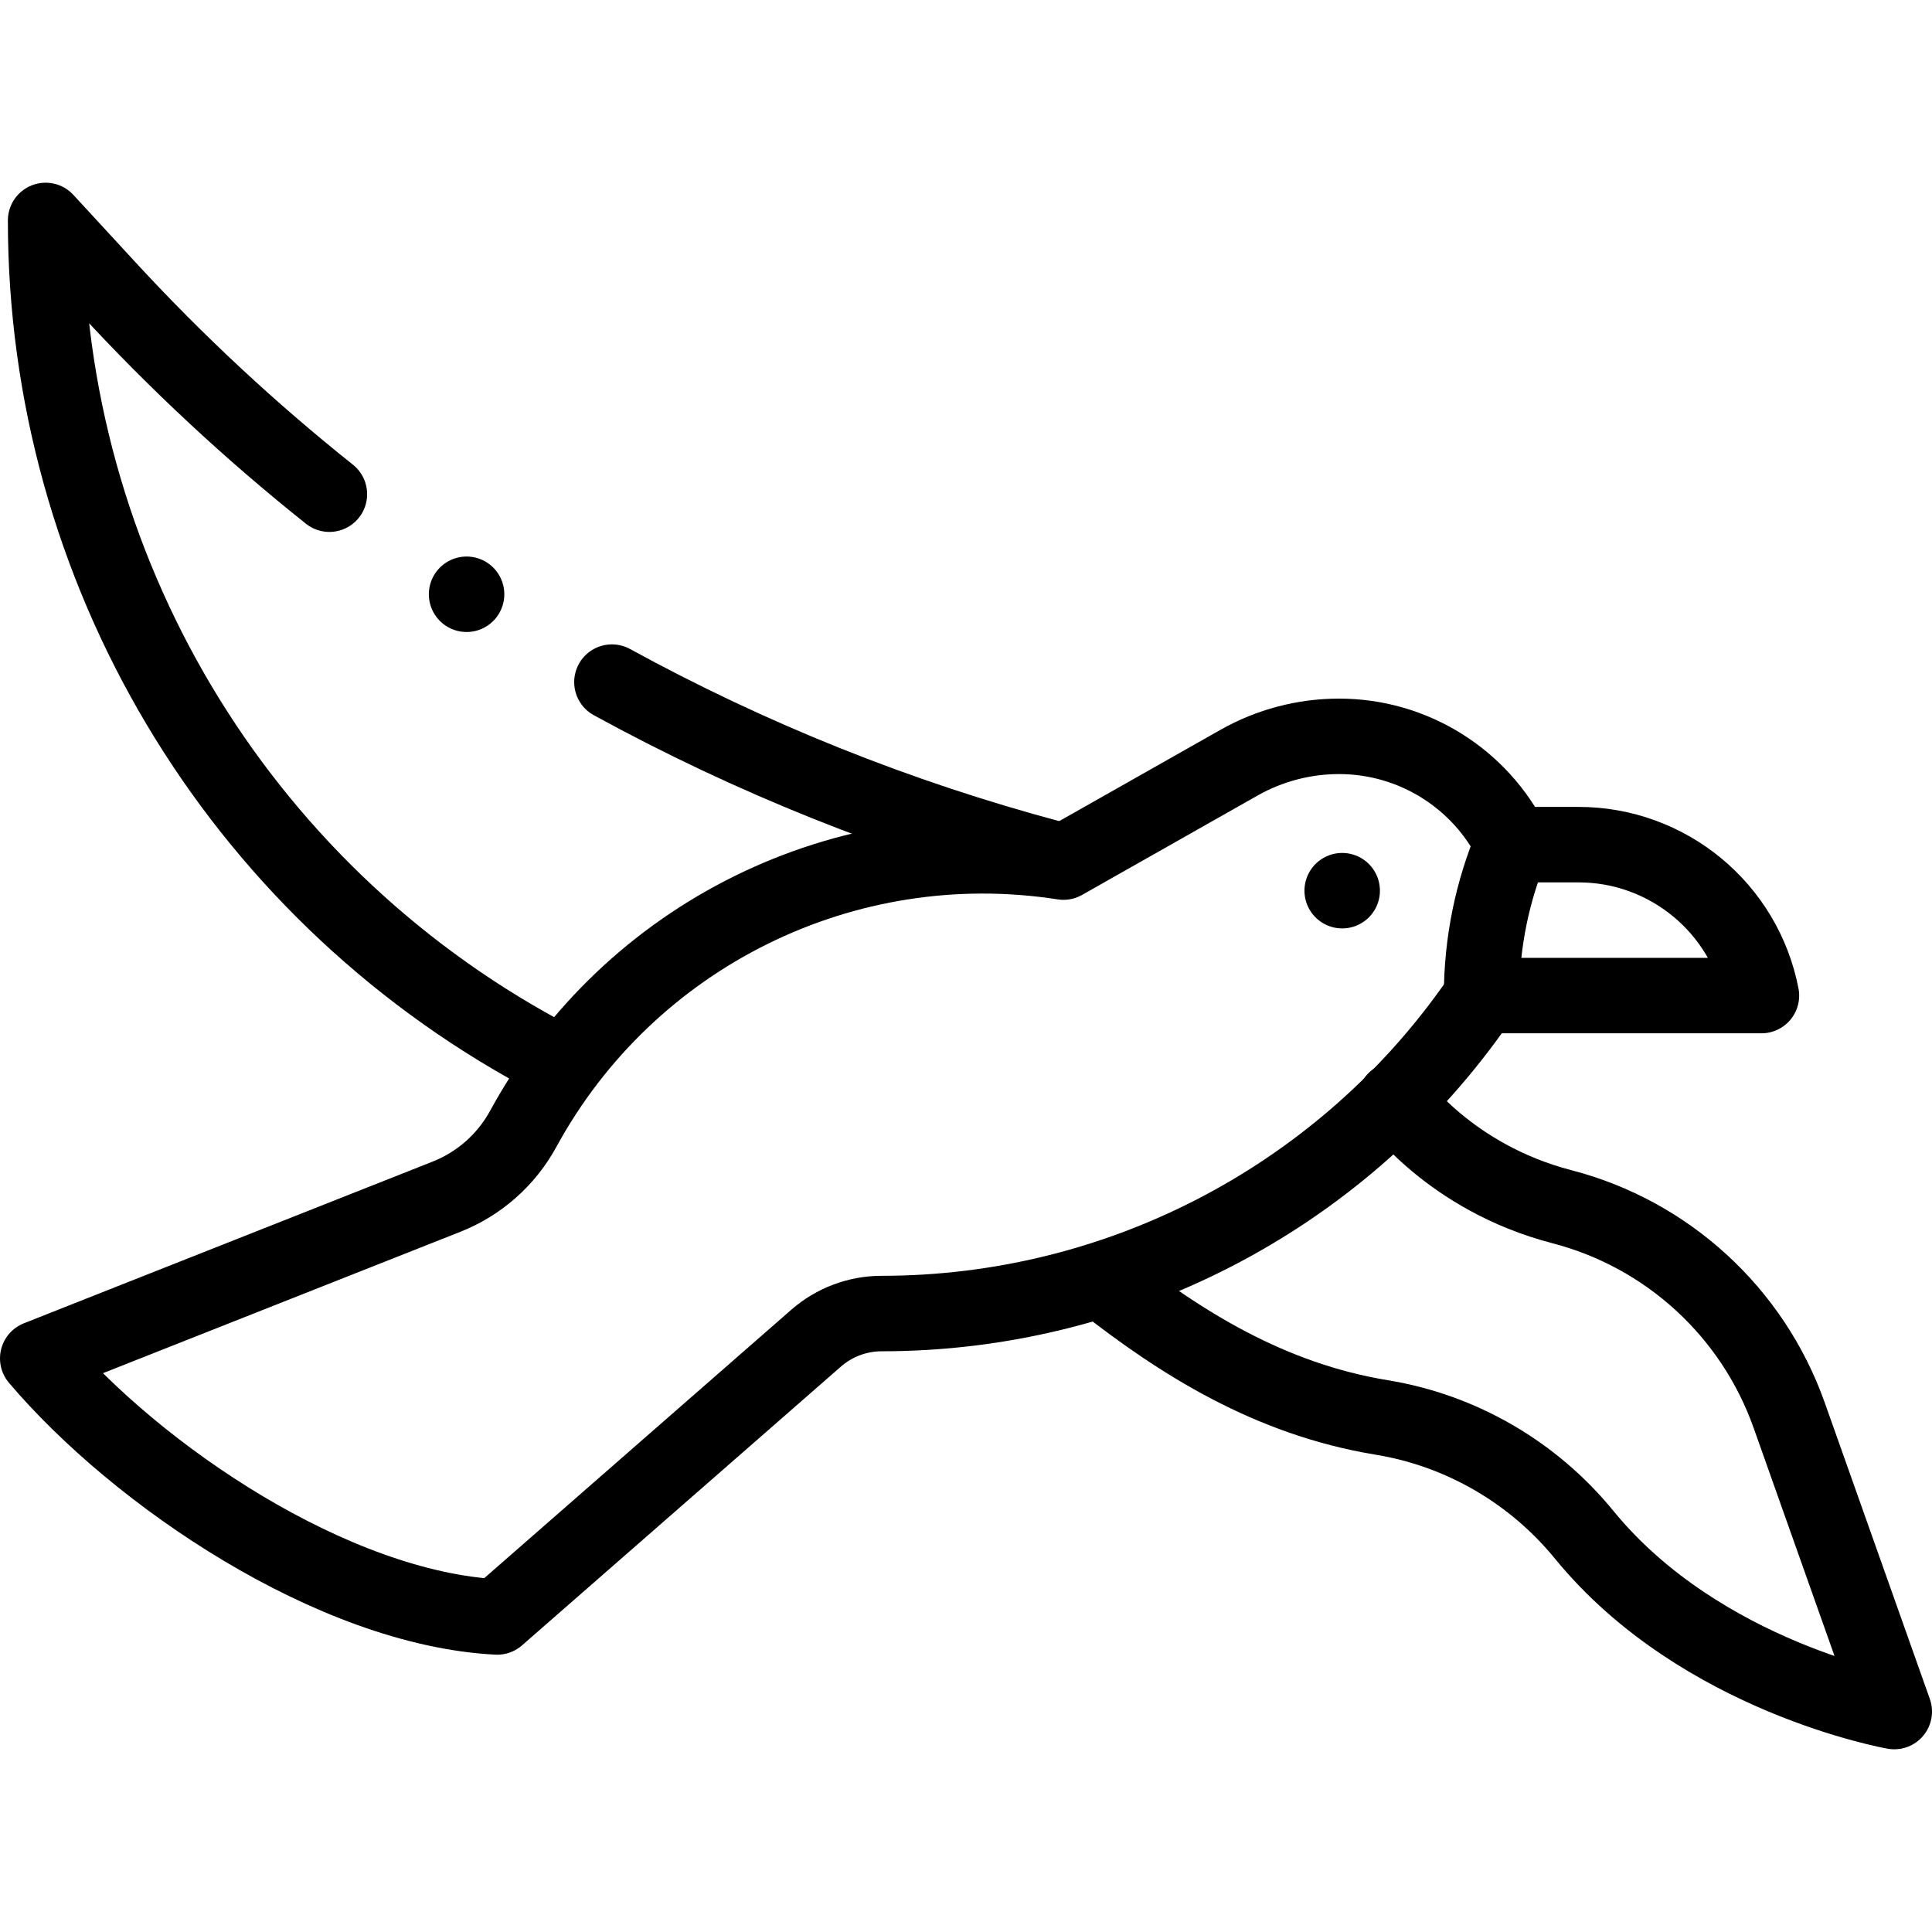
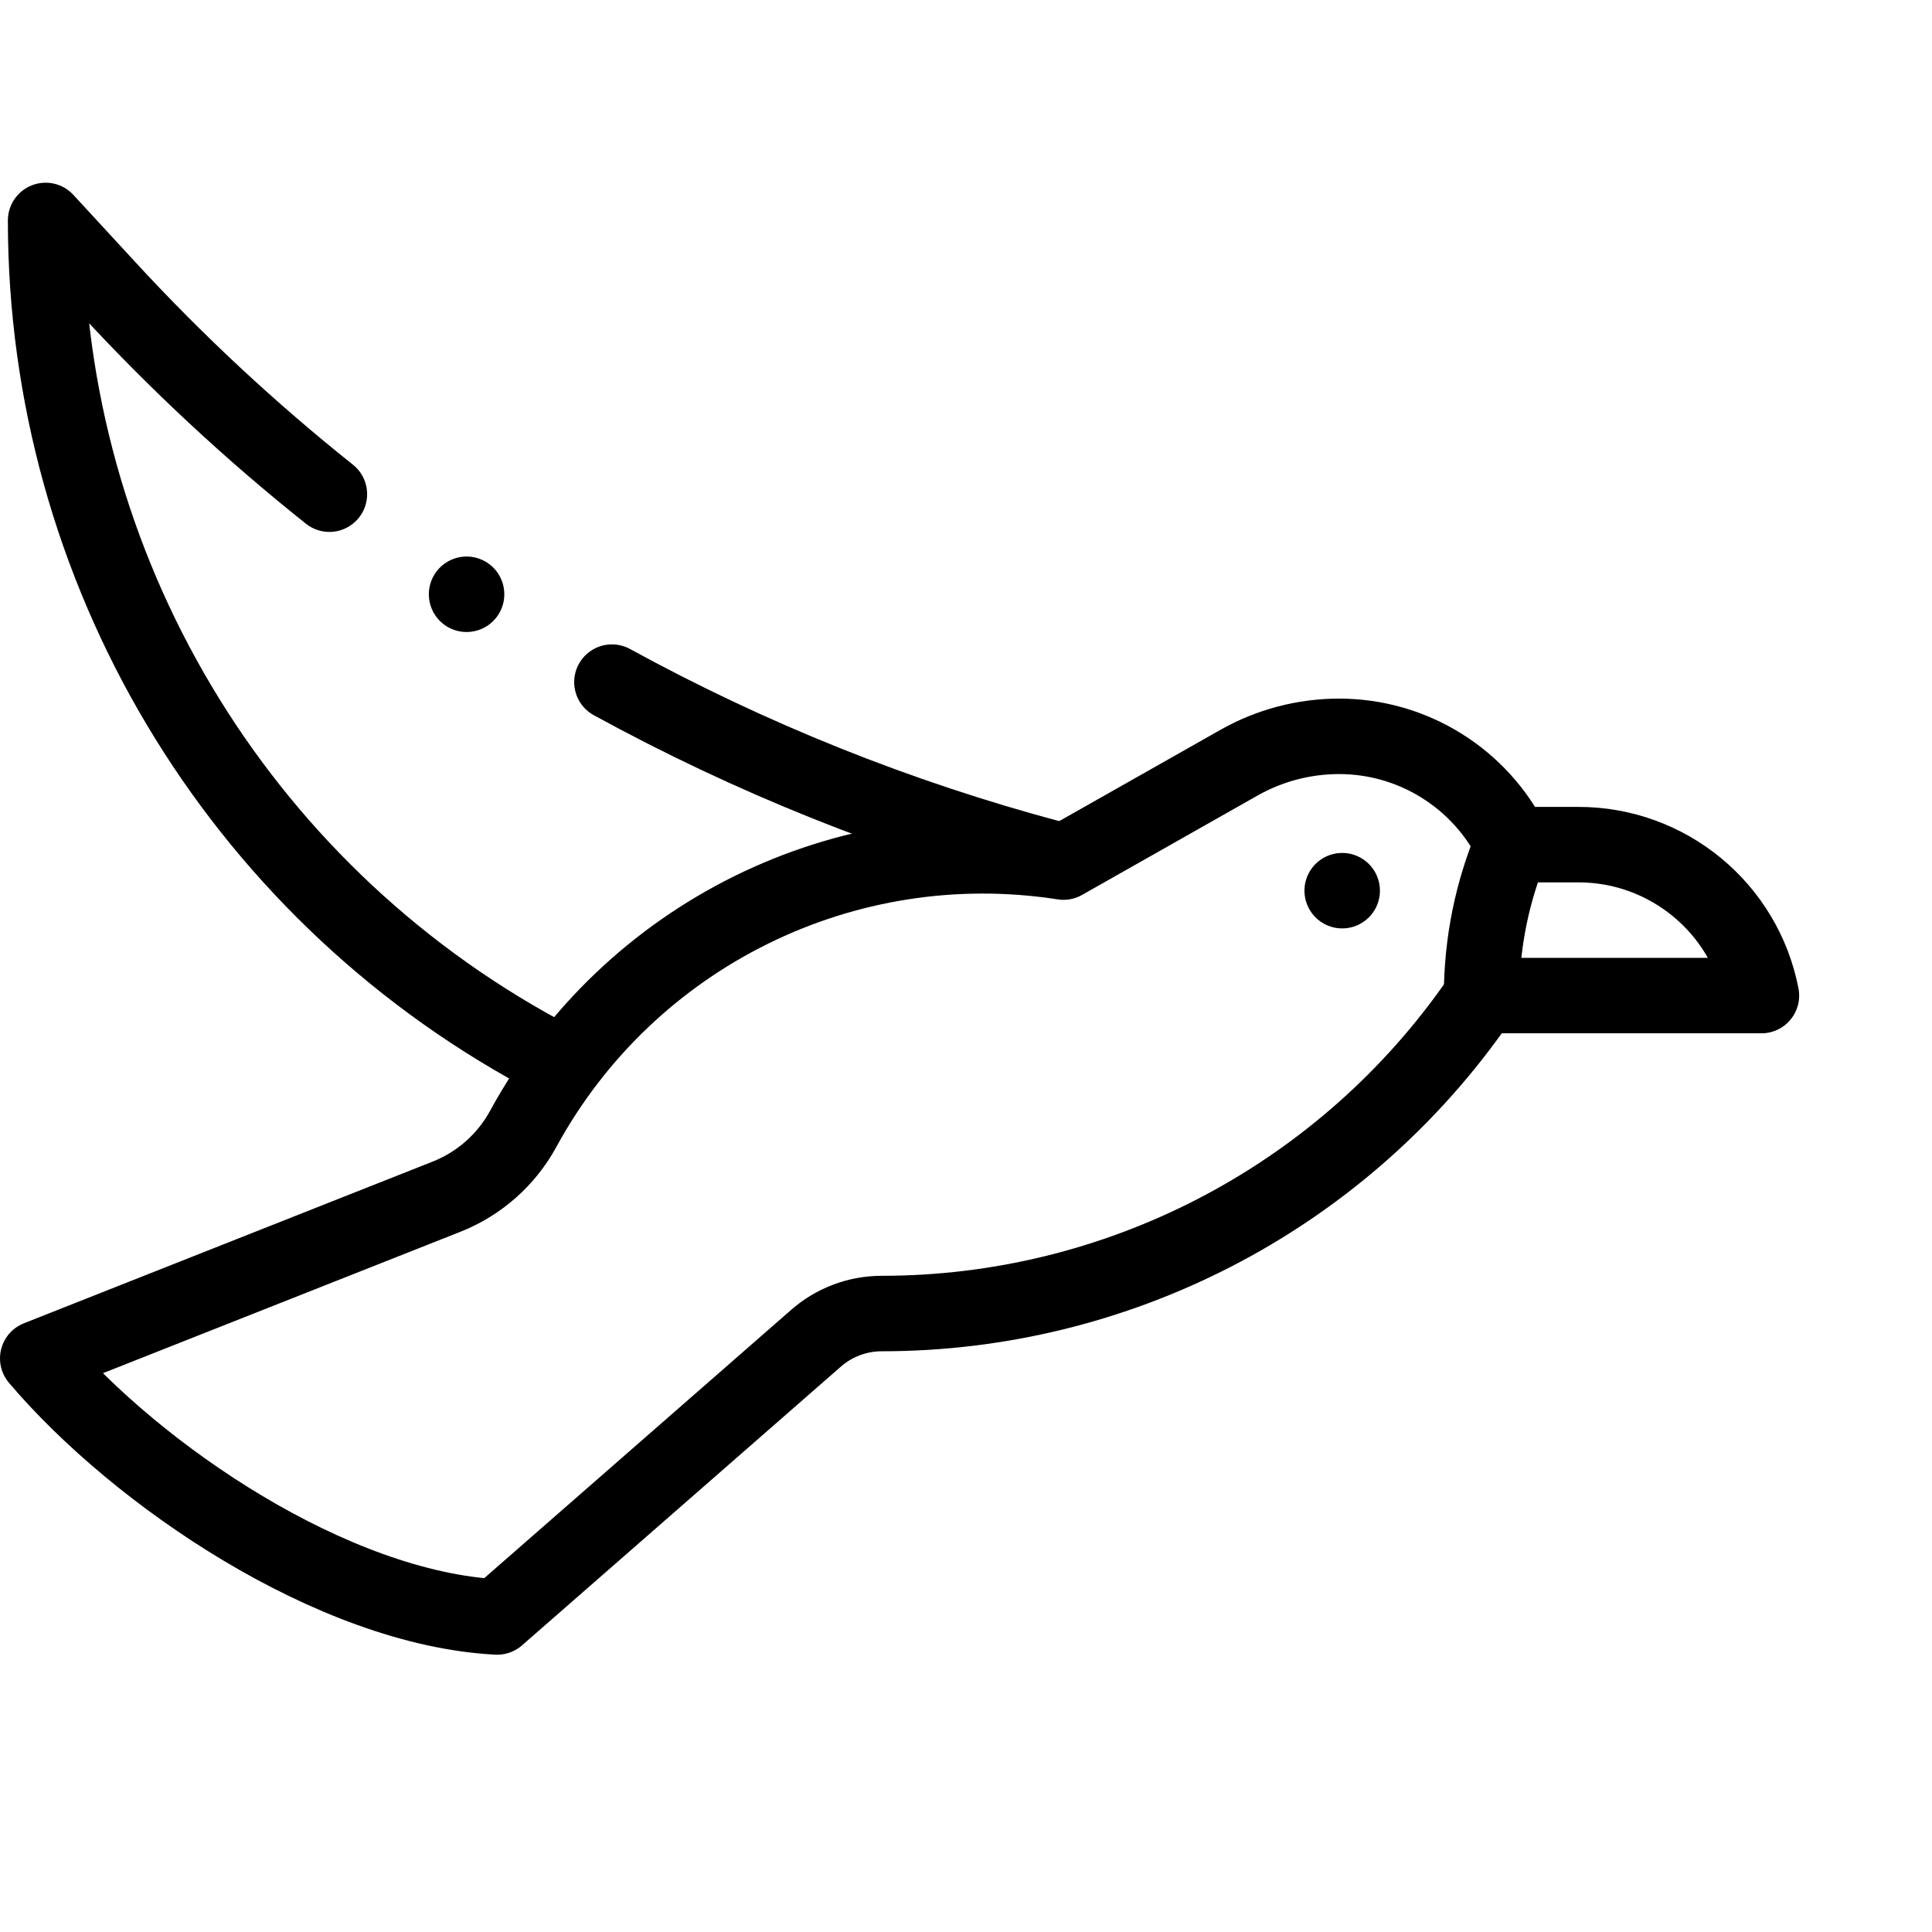
<svg xmlns="http://www.w3.org/2000/svg" version="1.1" id="Capa_1" x="0px" y="0px" viewBox="0 0 512 512" style="enable-background:new 0 0 512 512;" xml:space="preserve">
  <g>
    <path style="fill:none;stroke:#000000;stroke-width:20;stroke-linecap:round;stroke-linejoin:round;stroke-miterlimit:10;" d="&#10;&#09;&#09;M10,359.989c26.366,31.092,78.35,66.297,121.756,68.524l84.514-73.88c4.816-4.21,10.996-6.531,17.394-6.531h0&#10;&#09;&#09;c62.107,0,120.392-29.989,156.499-80.522l2.673-3.742h73.963v0c-4.498-23.225-24.833-40-48.489-40h-17.373l0,0&#10;&#09;&#09;c-8.627-17.568-26.495-28.701-46.067-28.701h0c-9.301,0-18.443,2.409-26.536,6.992l-46.506,26.334l0,0&#10;&#09;&#09;c-57.854-9.008-115.135,19.274-143.16,70.683l0,0c-4.466,8.192-11.664,14.559-20.34,17.991L10,359.989z" />
    <path style="fill:none;stroke:#000000;stroke-width:20;stroke-linecap:round;stroke-linejoin:round;stroke-miterlimit:10;" d="&#10;&#09;&#09;M87.293,130.963C66.45,114.351,46.825,96.107,28.617,76.353L12.088,58.42v0c0,92.094,50.425,176.795,131.385,220.692l5.107,2.769" />
    <path style="fill:none;stroke:#000000;stroke-width:20;stroke-linecap:round;stroke-linejoin:round;stroke-miterlimit:10;" d="&#10;&#09;&#09;M278.801,227.457L278.801,227.457c-40.811-10.881-79.949-26.601-116.635-46.691" />
-     <path style="fill:none;stroke:#000000;stroke-width:20;stroke-linecap:round;stroke-linejoin:round;stroke-miterlimit:10;" d="&#10;&#09;&#09;M369.73,291.464c0,0,14.271,20.559,44.195,28.33c27.999,7.272,50.553,27.991,60.223,55.255L502,453.58&#10;&#09;&#09;c0,0-51.255-9.01-82.177-46.853c-13.496-16.516-32.578-27.637-53.627-31.082c-29.816-4.88-53.412-19.91-73.798-35.883" />
    <line style="fill:none;stroke:#000000;stroke-width:20;stroke-linecap:round;stroke-linejoin:round;stroke-miterlimit:10;" x1="355.694" y1="236.038" x2="355.694" y2="236.038" />
    <path style="fill:none;stroke:#000000;stroke-width:20;stroke-linecap:round;stroke-linejoin:round;stroke-miterlimit:10;" d="&#10;&#09;&#09;M400.815,223.49c-5.269,12.457-8.183,26.154-8.183,40.53" />
    <line style="fill:none;stroke:#000000;stroke-width:20;stroke-linecap:round;stroke-linejoin:round;stroke-miterlimit:10;" x1="123.648" y1="157.487" x2="123.648" y2="157.487" />
  </g>
  <g>
</g>
  <g>
</g>
  <g>
</g>
  <g>
</g>
  <g>
</g>
  <g>
</g>
  <g>
</g>
  <g>
</g>
  <g>
</g>
  <g>
</g>
  <g>
</g>
  <g>
</g>
  <g>
</g>
  <g>
</g>
  <g>
</g>
</svg>